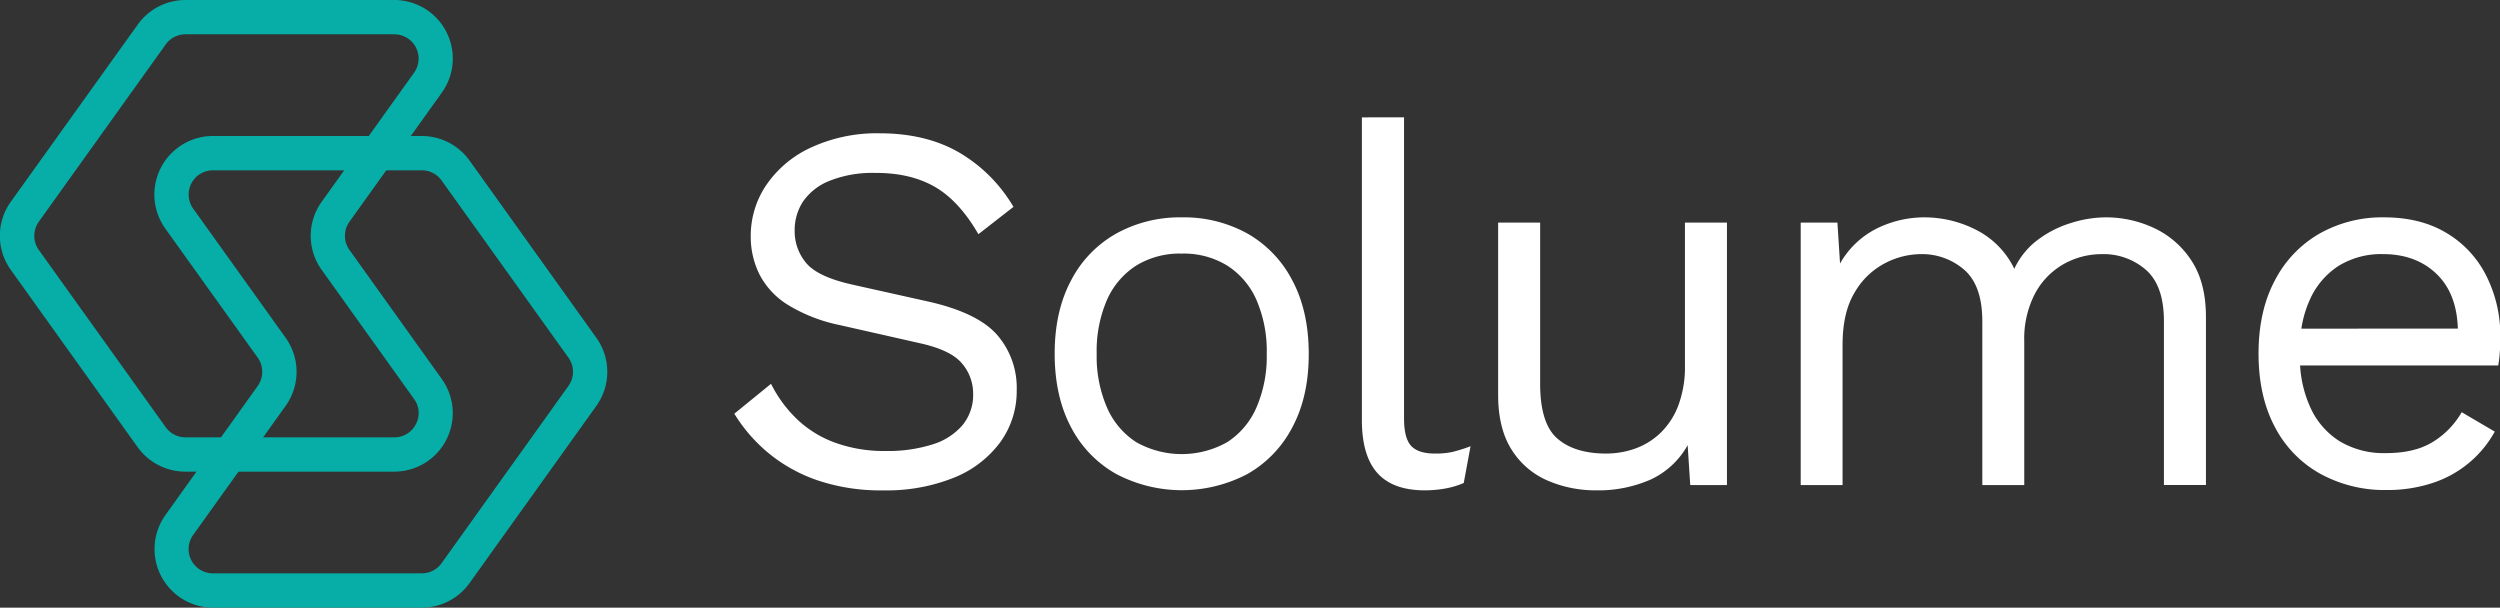
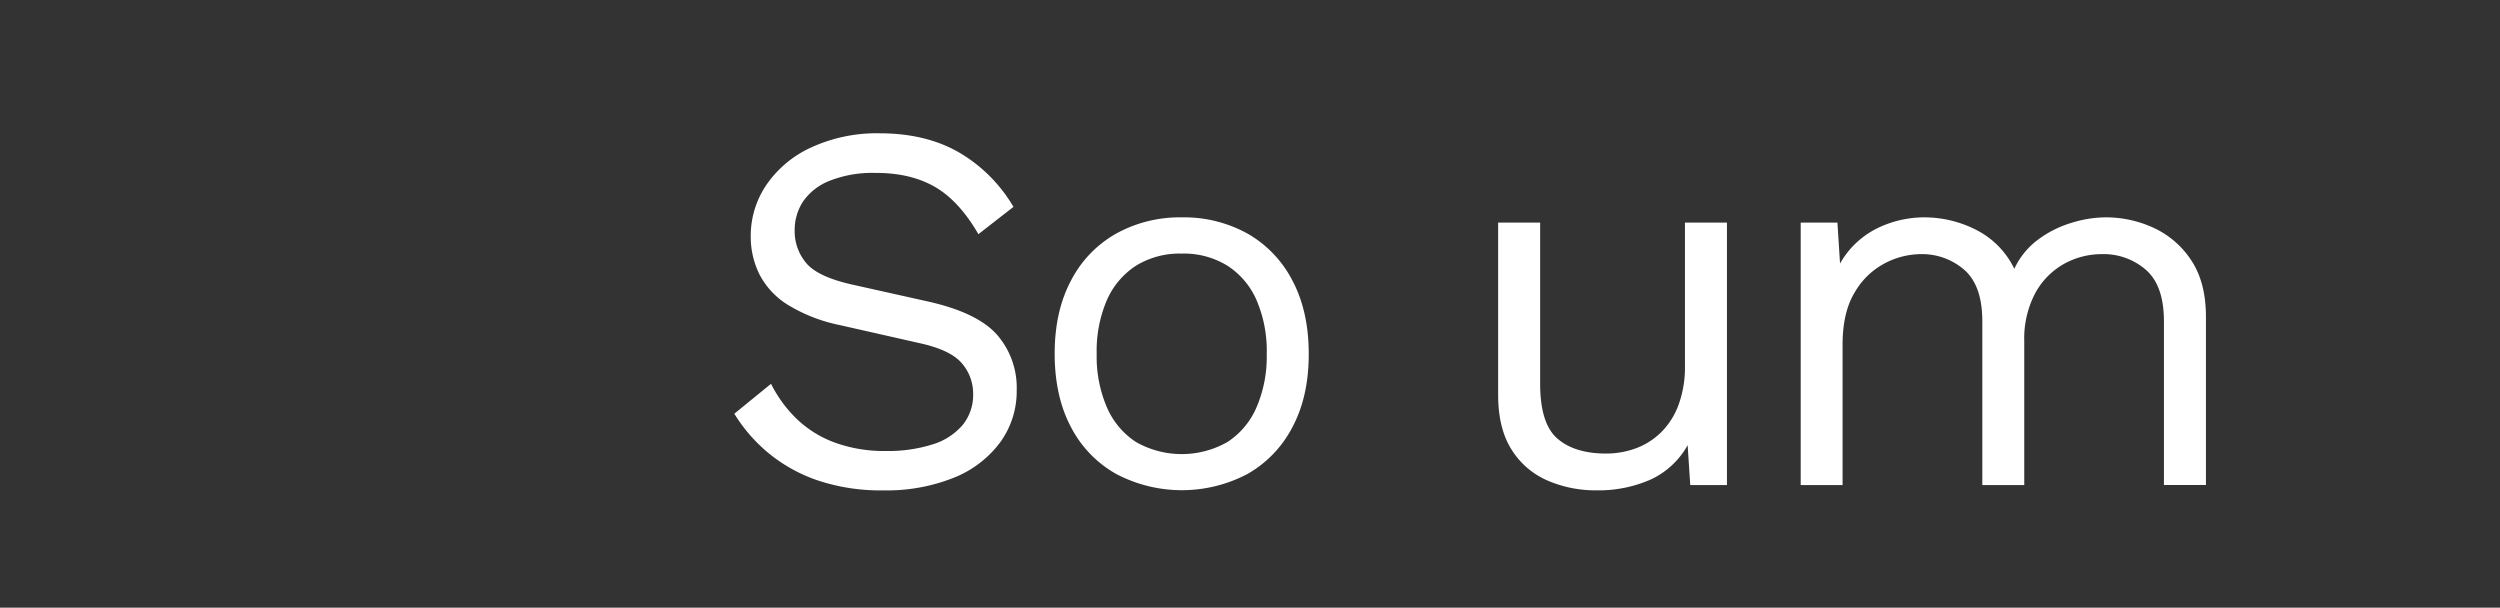
<svg xmlns="http://www.w3.org/2000/svg" id="Layer_1" data-name="Layer 1" viewBox="0 0 693.91 168.66">
  <rect x="0" y="0" width="693.91" height="168.66" fill="#333333" stroke="none" />
  <defs>
    <style>.cls-1{fill:#fff;}.cls-2{fill:#06aea7;}</style>
  </defs>
  <path class="cls-1" d="M244.17,37Q256.85,37,266,42.2a42.22,42.22,0,0,1,15.3,15.22L271.57,65q-5.4-9.33-12.18-13.19T243,48a32.08,32.08,0,0,0-12.75,2.19,16.12,16.12,0,0,0-7.36,5.75A14.51,14.51,0,0,0,220.57,64a13.65,13.65,0,0,0,3.2,9q3.21,3.86,12.82,6l20.85,4.65q13.83,3.08,19.29,9.26a22.36,22.36,0,0,1,5.47,15.37,24.1,24.1,0,0,1-4.59,14.5,29.71,29.71,0,0,1-12.89,9.83,50.12,50.12,0,0,1-19.53,3.5,54.73,54.73,0,0,1-18.43-2.84,43.54,43.54,0,0,1-13.62-7.65,44.09,44.09,0,0,1-9.32-10.79l10.19-8.3a35.68,35.68,0,0,0,7.15,9.76,30.24,30.24,0,0,0,10.55,6.55,39.84,39.84,0,0,0,14.21,2.34,41,41,0,0,0,12.89-1.82,17.78,17.78,0,0,0,8.39-5.4,13.24,13.24,0,0,0,2.91-8.67,12.83,12.83,0,0,0-3.06-8.37c-2.05-2.48-5.88-4.34-11.51-5.61L233,90.21a44.63,44.63,0,0,1-14.34-5.61,21.6,21.6,0,0,1-7.87-8.46,23.49,23.49,0,0,1-2.41-10.56,25.12,25.12,0,0,1,4.3-14.2A30.22,30.22,0,0,1,225,41,43.45,43.45,0,0,1,244.17,37Z" />
  <path class="cls-1" d="M328,60.33a36.37,36.37,0,0,1,18.29,4.52A31.69,31.69,0,0,1,358.74,77.9q4.51,8.5,4.52,20.32t-4.52,20.32a31.67,31.67,0,0,1-12.45,13,39.1,39.1,0,0,1-36.5,0,31.48,31.48,0,0,1-12.53-13q-4.51-8.52-4.52-20.32t4.52-20.32a31.5,31.5,0,0,1,12.53-13.05A36.44,36.44,0,0,1,328,60.33Zm0,10.06a23.06,23.06,0,0,0-12.67,3.35,21.74,21.74,0,0,0-8.09,9.54,35.75,35.75,0,0,0-2.84,14.94,35.7,35.7,0,0,0,2.84,14.85,21.77,21.77,0,0,0,8.09,9.63,25.7,25.7,0,0,0,25.34,0,21.64,21.64,0,0,0,8.09-9.63,35.54,35.54,0,0,0,2.84-14.85,35.59,35.59,0,0,0-2.84-14.94,21.61,21.61,0,0,0-8.09-9.54A23,23,0,0,0,328,70.39Z" />
-   <path class="cls-1" d="M389.71,32.56v83.57c0,3.7.67,6.25,2,7.66s3.54,2.1,6.55,2.1a22.09,22.09,0,0,0,4.81-.43,44.53,44.53,0,0,0,5.1-1.6l-1.89,10.2a23.17,23.17,0,0,1-5.1,1.53,32.28,32.28,0,0,1-5.69.51q-8.88,0-13.18-4.81t-4.3-14.71v-84Z" />
  <path class="cls-1" d="M442.93,136.1a33.39,33.39,0,0,1-13.18-2.63A22.06,22.06,0,0,1,419.69,125q-3.85-5.91-3.86-15.37V61.79h11.66v44.73q0,11.08,4.8,15.22c3.21,2.78,7.73,4.15,13.55,4.15a24.06,24.06,0,0,0,8-1.37,19.76,19.76,0,0,0,7.07-4.38,20.73,20.73,0,0,0,4.95-7.65,30.42,30.42,0,0,0,1.82-11.07V61.79h11.66v72.85H469.15l-.72-11.08a22.6,22.6,0,0,1-10.28,9.55A36,36,0,0,1,442.93,136.1Z" />
  <path class="cls-1" d="M499.81,134.64V61.79H510l.73,11.36A24.06,24.06,0,0,1,521,63.39a29.75,29.75,0,0,1,13-3.06,31.65,31.65,0,0,1,14.57,3.5A23.55,23.55,0,0,1,559.1,74.61a21.09,21.09,0,0,1,6.57-8.08,29.62,29.62,0,0,1,9.25-4.66,32.37,32.37,0,0,1,9.54-1.54,31.46,31.46,0,0,1,13.33,2.92,24.93,24.93,0,0,1,10.42,9q4.08,6.12,4.08,15.74v46.62H600.63V89.18q0-9.9-5-14.28a17.85,17.85,0,0,0-12.24-4.36A21.51,21.51,0,0,0,572.8,73.3a20.47,20.47,0,0,0-7.94,8.16,27.08,27.08,0,0,0-3,13.26v39.92H550.22V89.18q0-9.9-5-14.28A17.85,17.85,0,0,0,533,70.54a21.76,21.76,0,0,0-9.84,2.54,20.83,20.83,0,0,0-8.37,8.09q-3.36,5.53-3.36,14.57v38.9Z" />
-   <path class="cls-1" d="M690.12,76.58a28.77,28.77,0,0,0-11-11.88q-7.22-4.37-17.4-4.37a35.36,35.36,0,0,0-17.93,4.52,31.76,31.76,0,0,0-12.38,13q-4.53,8.52-4.52,20.33t4.52,20.31a31.28,31.28,0,0,0,12.6,13,37,37,0,0,0,18.43,4.52,39.73,39.73,0,0,0,12.89-2,30.46,30.46,0,0,0,17.13-14.21l-9.18-5.39a23.25,23.25,0,0,1-8.09,8.3q-5,3.06-13,3.06a23.87,23.87,0,0,1-12.75-3.27,21.49,21.49,0,0,1-8.23-9.55,32.66,32.66,0,0,1-2.79-11.51h55a33.21,33.21,0,0,0,.43-3.64c.1-1.36.15-2.86.15-4.52A36.73,36.73,0,0,0,690.12,76.58ZM638.78,91.22a30,30,0,0,1,2.31-7.94,21.51,21.51,0,0,1,8-9.47,22.56,22.56,0,0,1,12.31-3.28q9.32,0,15.08,5.68,5.43,5.37,5.73,15Z" />
-   <path class="cls-2" d="M97,69.37a6.71,6.71,0,0,1,0-7.83l25.64-35.83A16.25,16.25,0,0,0,109.46,0h-58A16.28,16.28,0,0,0,38.26,6.79L3,56A16.23,16.23,0,0,0,3,74.91l35.21,49.21a16.31,16.31,0,0,0,13.22,6.79h58a16.24,16.24,0,0,0,13.2-25.7Zm18.42,48.36a6.61,6.61,0,0,1-6,3.66h-58A6.73,6.73,0,0,1,46,118.58L10.77,69.37a6.74,6.74,0,0,1,0-7.83L46,12.33a6.73,6.73,0,0,1,5.47-2.81h58a6.74,6.74,0,0,1,5.47,10.65L89.29,56a16.2,16.2,0,0,0,0,18.91l25.64,35.84A6.58,6.58,0,0,1,115.44,117.73Z" />
-   <path class="cls-2" d="M165.52,93.75,130.31,44.54a16.31,16.31,0,0,0-13.22-6.79h-58a16.25,16.25,0,0,0-13.21,25.7L71.54,99.28a6.78,6.78,0,0,1,0,7.84L45.89,143A16.26,16.26,0,0,0,59.1,168.66h58a16.29,16.29,0,0,0,13.21-6.79l35.22-49.21A16.23,16.23,0,0,0,165.52,93.75Zm-7.74,13.37-35.22,49.21a6.75,6.75,0,0,1-5.47,2.81h-58a6.73,6.73,0,0,1-5.48-10.65l25.67-35.83a16.25,16.25,0,0,0,0-18.91L53.62,57.91A6.73,6.73,0,0,1,59.1,47.27h58a6.72,6.72,0,0,1,5.46,2.81l35.23,49.21A6.71,6.71,0,0,1,157.78,107.12Z" />
</svg>